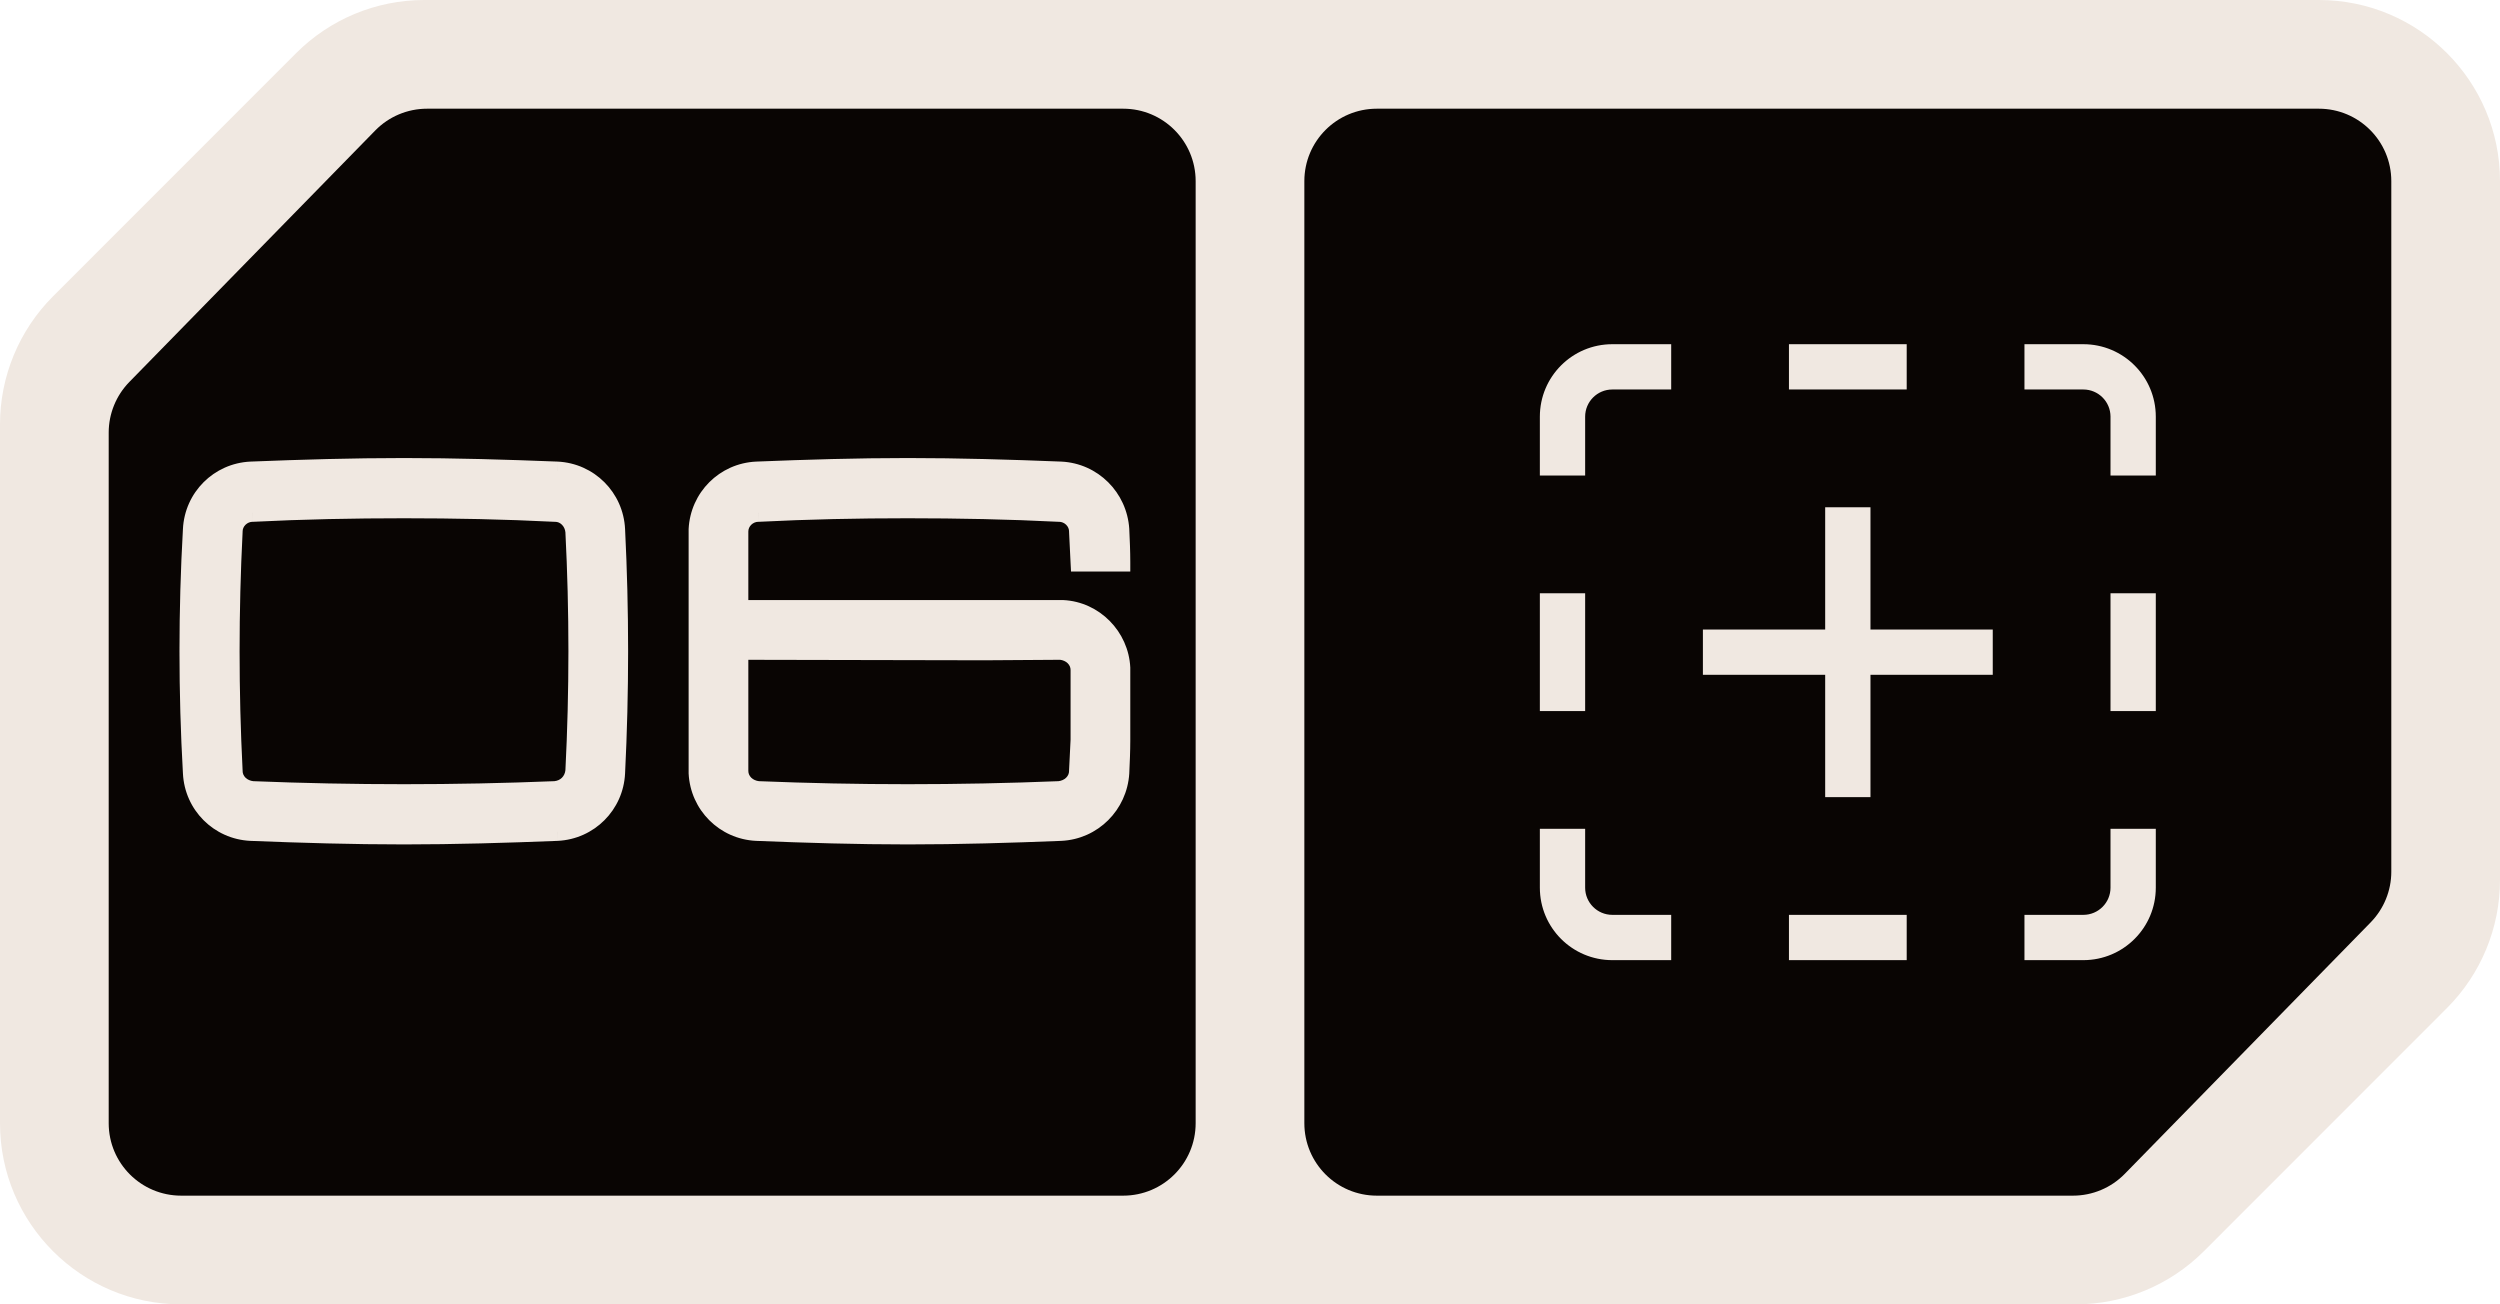
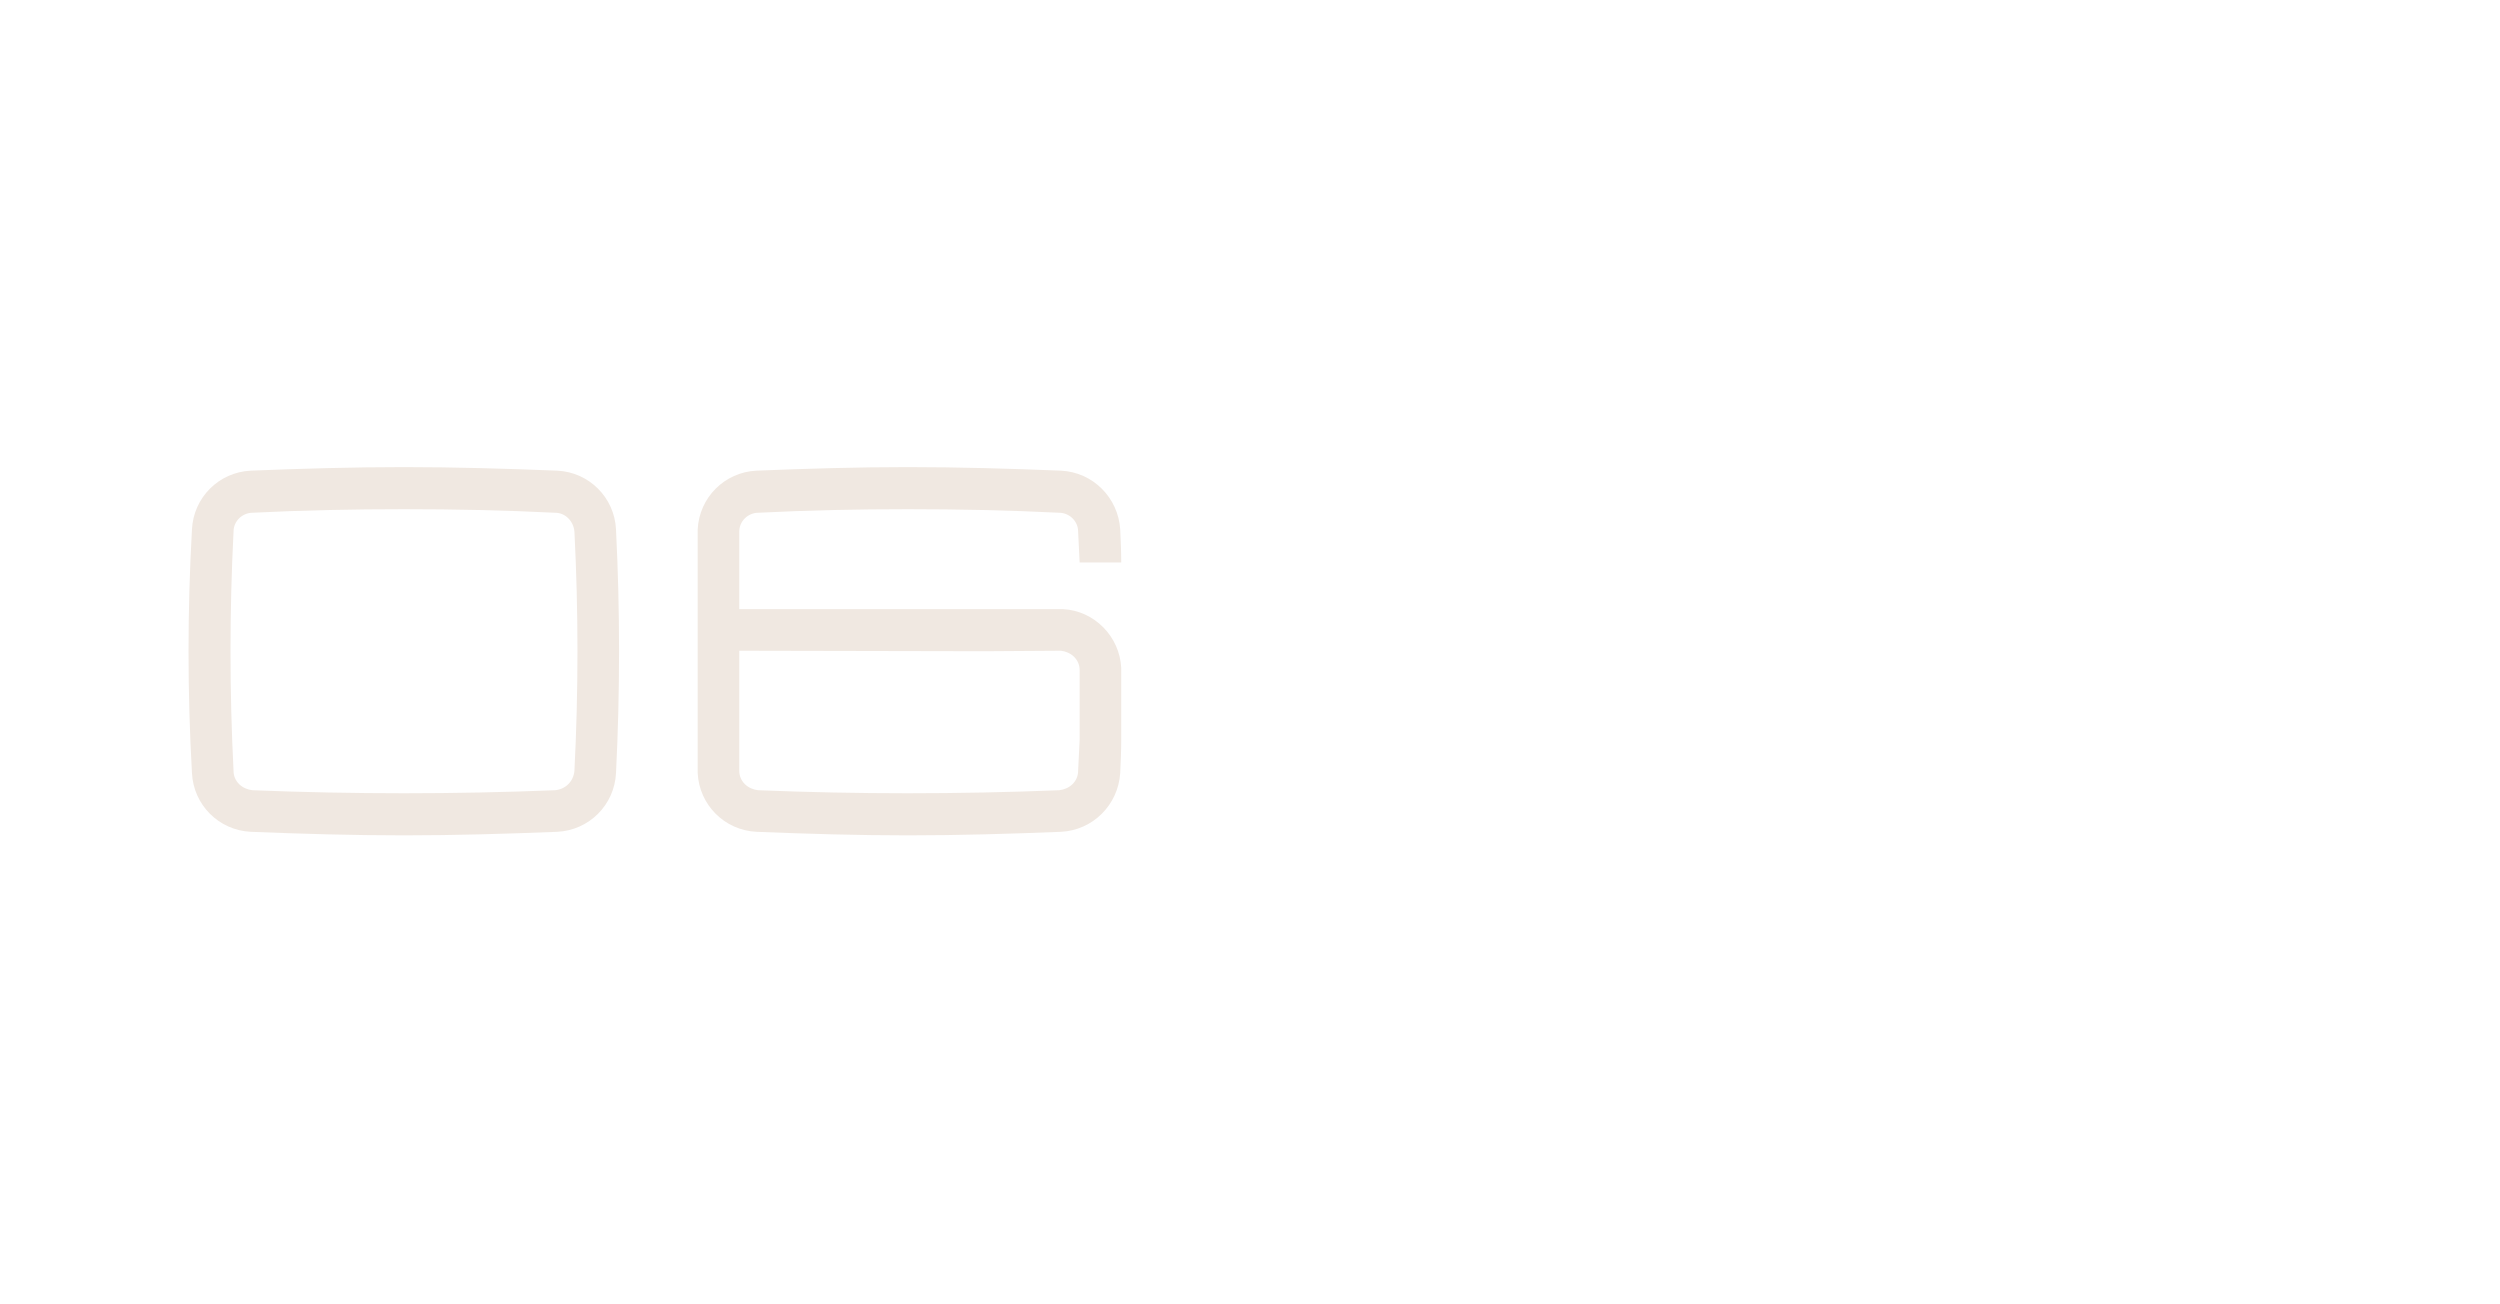
<svg xmlns="http://www.w3.org/2000/svg" width="69" height="36" viewBox="0 0 69 36" fill="none">
-   <path d="M0 31C0 33.761 2.239 36 5 36H57.289C58.615 36 59.887 35.473 60.825 34.535L67.536 27.822C68.473 26.884 69 25.612 69 24.287V5C69 2.239 66.761 0 64 0H11.711C10.385 0 9.113 0.527 8.175 1.465L1.464 8.178C0.527 9.116 0 10.388 0 11.713V31Z" fill="#F0E8E1" />
-   <path d="M33 5C33 3.895 32.105 3 31 3H11.786C11.248 3 10.732 3.217 10.356 3.602L3.57 10.542C3.205 10.916 3 11.418 3 11.94V31C3 32.105 3.895 33 5 33H31C32.105 33 33 32.105 33 31V23.625V5Z" fill="#090503" />
  <mask id="path-3-outside-1_2244_29686" maskUnits="userSpaceOnUse" x="4" y="12" width="28" height="12" fill="black">
    <rect fill="white" x="4" y="12" width="28" height="12" />
    <path d="M11.15 14.054C9.764 14.054 8.35 14.082 6.964 14.152C6.838 14.152 6.698 14.208 6.6 14.306C6.502 14.404 6.446 14.53 6.446 14.67C6.334 16.868 6.334 19.08 6.446 21.278C6.446 21.418 6.502 21.544 6.6 21.642C6.698 21.74 6.838 21.796 6.964 21.81C8.35 21.866 9.764 21.894 11.15 21.894C12.536 21.894 13.936 21.866 15.322 21.81C15.462 21.796 15.588 21.74 15.686 21.642C15.784 21.544 15.84 21.418 15.854 21.278C15.966 19.08 15.966 16.868 15.854 14.67C15.84 14.53 15.784 14.404 15.686 14.306C15.588 14.208 15.462 14.152 15.322 14.152C13.936 14.082 12.536 14.054 11.15 14.054ZM6.922 12.99C8.322 12.934 9.736 12.892 11.15 12.892C12.55 12.892 13.964 12.934 15.378 12.99C16.26 13.032 16.96 13.732 17.002 14.614C17.114 16.854 17.114 19.094 17.002 21.334C16.96 22.216 16.26 22.916 15.378 22.958C13.964 23.014 12.55 23.056 11.15 23.056C9.736 23.056 8.322 23.014 6.922 22.958C6.04 22.916 5.34 22.216 5.298 21.334C5.172 19.094 5.172 16.854 5.298 14.614C5.34 13.732 6.04 13.032 6.922 12.99ZM29.336 16.812C30.204 16.854 30.904 17.568 30.946 18.436V20.424C30.946 20.732 30.932 21.026 30.918 21.334C30.862 22.216 30.162 22.916 29.28 22.958C27.88 23.014 26.466 23.056 25.052 23.056C23.652 23.056 22.28 23.014 20.88 22.958C19.998 22.916 19.298 22.216 19.256 21.334V14.614C19.298 13.732 19.998 13.032 20.88 12.99C22.28 12.934 23.652 12.892 25.052 12.892C26.466 12.892 27.88 12.934 29.28 12.99C30.162 13.032 30.862 13.732 30.918 14.614C30.932 14.922 30.946 15.216 30.946 15.524H29.798C29.784 15.244 29.77 14.95 29.756 14.67C29.756 14.53 29.7 14.404 29.602 14.306C29.504 14.208 29.364 14.152 29.238 14.152C27.852 14.082 26.438 14.054 25.052 14.054C23.666 14.054 22.308 14.082 20.922 14.152C20.796 14.152 20.656 14.208 20.558 14.306C20.46 14.404 20.404 14.53 20.404 14.67V16.812H27.166H29.336ZM29.798 20.424V18.492C29.798 18.352 29.742 18.226 29.644 18.128C29.546 18.03 29.406 17.974 29.28 17.96L27.166 17.974L20.404 17.96V21.278C20.404 21.418 20.46 21.544 20.558 21.642C20.656 21.74 20.796 21.796 20.922 21.81C22.308 21.866 23.666 21.894 25.052 21.894C26.438 21.894 27.852 21.866 29.238 21.81C29.364 21.796 29.504 21.74 29.602 21.642C29.7 21.544 29.756 21.418 29.756 21.278C29.77 20.998 29.784 20.704 29.798 20.424Z" />
  </mask>
  <path d="M11.15 14.054C9.764 14.054 8.35 14.082 6.964 14.152C6.838 14.152 6.698 14.208 6.6 14.306C6.502 14.404 6.446 14.53 6.446 14.67C6.334 16.868 6.334 19.08 6.446 21.278C6.446 21.418 6.502 21.544 6.6 21.642C6.698 21.74 6.838 21.796 6.964 21.81C8.35 21.866 9.764 21.894 11.15 21.894C12.536 21.894 13.936 21.866 15.322 21.81C15.462 21.796 15.588 21.74 15.686 21.642C15.784 21.544 15.84 21.418 15.854 21.278C15.966 19.08 15.966 16.868 15.854 14.67C15.84 14.53 15.784 14.404 15.686 14.306C15.588 14.208 15.462 14.152 15.322 14.152C13.936 14.082 12.536 14.054 11.15 14.054ZM6.922 12.99C8.322 12.934 9.736 12.892 11.15 12.892C12.55 12.892 13.964 12.934 15.378 12.99C16.26 13.032 16.96 13.732 17.002 14.614C17.114 16.854 17.114 19.094 17.002 21.334C16.96 22.216 16.26 22.916 15.378 22.958C13.964 23.014 12.55 23.056 11.15 23.056C9.736 23.056 8.322 23.014 6.922 22.958C6.04 22.916 5.34 22.216 5.298 21.334C5.172 19.094 5.172 16.854 5.298 14.614C5.34 13.732 6.04 13.032 6.922 12.99ZM29.336 16.812C30.204 16.854 30.904 17.568 30.946 18.436V20.424C30.946 20.732 30.932 21.026 30.918 21.334C30.862 22.216 30.162 22.916 29.28 22.958C27.88 23.014 26.466 23.056 25.052 23.056C23.652 23.056 22.28 23.014 20.88 22.958C19.998 22.916 19.298 22.216 19.256 21.334V14.614C19.298 13.732 19.998 13.032 20.88 12.99C22.28 12.934 23.652 12.892 25.052 12.892C26.466 12.892 27.88 12.934 29.28 12.99C30.162 13.032 30.862 13.732 30.918 14.614C30.932 14.922 30.946 15.216 30.946 15.524H29.798C29.784 15.244 29.77 14.95 29.756 14.67C29.756 14.53 29.7 14.404 29.602 14.306C29.504 14.208 29.364 14.152 29.238 14.152C27.852 14.082 26.438 14.054 25.052 14.054C23.666 14.054 22.308 14.082 20.922 14.152C20.796 14.152 20.656 14.208 20.558 14.306C20.46 14.404 20.404 14.53 20.404 14.67V16.812H27.166H29.336ZM29.798 20.424V18.492C29.798 18.352 29.742 18.226 29.644 18.128C29.546 18.03 29.406 17.974 29.28 17.96L27.166 17.974L20.404 17.96V21.278C20.404 21.418 20.46 21.544 20.558 21.642C20.656 21.74 20.796 21.796 20.922 21.81C22.308 21.866 23.666 21.894 25.052 21.894C26.438 21.894 27.852 21.866 29.238 21.81C29.364 21.796 29.504 21.74 29.602 21.642C29.7 21.544 29.756 21.418 29.756 21.278C29.77 20.998 29.784 20.704 29.798 20.424Z" fill="#F0E8E1" />
-   <path d="M6.964 14.152V14.402L6.977 14.402L6.964 14.152ZM6.6 14.306L6.424 14.129L6.424 14.129L6.6 14.306ZM6.446 14.67L6.696 14.683V14.67H6.446ZM6.446 21.278H6.697L6.696 21.265L6.446 21.278ZM6.964 21.81L6.937 22.058L6.946 22.059L6.954 22.06L6.964 21.81ZM15.322 21.81L15.332 22.06L15.34 22.059L15.347 22.059L15.322 21.81ZM15.686 21.642L15.863 21.819L15.863 21.819L15.686 21.642ZM15.854 21.278L16.103 21.303L16.104 21.291L15.854 21.278ZM15.854 14.67L16.104 14.657L16.103 14.645L15.854 14.67ZM15.686 14.306L15.863 14.129L15.863 14.129L15.686 14.306ZM15.322 14.152L15.31 14.402H15.322V14.152ZM6.922 12.99L6.912 12.74L6.91 12.74L6.922 12.99ZM15.378 12.99L15.39 12.74L15.388 12.74L15.378 12.99ZM17.002 14.614L16.753 14.626L16.753 14.627L17.002 14.614ZM17.002 21.334L16.753 21.322L16.753 21.322L17.002 21.334ZM15.378 22.958L15.388 23.208L15.39 23.208L15.378 22.958ZM6.922 22.958L6.91 23.208L6.912 23.208L6.922 22.958ZM5.298 21.334L5.548 21.322L5.548 21.32L5.298 21.334ZM5.298 14.614L5.548 14.628L5.548 14.626L5.298 14.614ZM11.15 13.804C9.761 13.804 8.343 13.832 6.952 13.902L6.977 14.402C8.358 14.332 9.768 14.304 11.15 14.304V13.804ZM6.964 13.902C6.771 13.902 6.568 13.985 6.424 14.129L6.777 14.483C6.829 14.431 6.905 14.402 6.964 14.402V13.902ZM6.424 14.129C6.282 14.271 6.196 14.459 6.196 14.67H6.696C6.696 14.601 6.723 14.537 6.777 14.483L6.424 14.129ZM6.197 14.657C6.084 16.864 6.084 19.084 6.197 21.291L6.696 21.265C6.585 19.076 6.585 16.872 6.696 14.683L6.197 14.657ZM6.196 21.278C6.196 21.489 6.282 21.677 6.424 21.819L6.777 21.465C6.723 21.411 6.696 21.347 6.696 21.278H6.196ZM6.424 21.819C6.569 21.964 6.765 22.039 6.937 22.058L6.992 21.561C6.912 21.553 6.828 21.516 6.777 21.465L6.424 21.819ZM6.954 22.06C8.344 22.116 9.761 22.144 11.15 22.144V21.644C9.768 21.644 8.357 21.616 6.974 21.56L6.954 22.06ZM11.15 22.144C12.54 22.144 13.943 22.116 15.332 22.06L15.312 21.56C13.93 21.616 12.533 21.644 11.15 21.644V22.144ZM15.347 22.059C15.54 22.04 15.721 21.961 15.863 21.819L15.51 21.465C15.456 21.519 15.385 21.552 15.297 21.561L15.347 22.059ZM15.863 21.819C16.005 21.677 16.084 21.495 16.103 21.303L15.606 21.253C15.597 21.341 15.563 21.411 15.51 21.465L15.863 21.819ZM16.104 21.291C16.216 19.084 16.216 16.864 16.104 14.657L15.605 14.683C15.716 16.872 15.716 19.076 15.605 21.265L16.104 21.291ZM16.103 14.645C16.084 14.453 16.005 14.271 15.863 14.129L15.51 14.483C15.563 14.537 15.597 14.607 15.606 14.695L16.103 14.645ZM15.863 14.129C15.721 13.988 15.533 13.902 15.322 13.902V14.402C15.392 14.402 15.455 14.428 15.51 14.483L15.863 14.129ZM15.335 13.902C13.944 13.832 12.54 13.804 11.15 13.804V14.304C12.533 14.304 13.929 14.332 15.31 14.402L15.335 13.902ZM6.932 13.24C8.331 13.184 9.741 13.142 11.15 13.142V12.642C9.732 12.642 8.314 12.684 6.912 12.74L6.932 13.24ZM11.15 13.142C12.546 13.142 13.956 13.184 15.368 13.24L15.388 12.74C13.973 12.684 12.555 12.642 11.15 12.642V13.142ZM15.367 13.24C16.12 13.276 16.717 13.873 16.753 14.626L17.252 14.602C17.204 13.591 16.401 12.788 15.39 12.74L15.367 13.24ZM16.753 14.627C16.864 16.858 16.864 19.09 16.753 21.322L17.252 21.346C17.364 19.098 17.364 16.85 17.252 14.601L16.753 14.627ZM16.753 21.322C16.717 22.075 16.12 22.672 15.367 22.708L15.39 23.208C16.401 23.16 17.204 22.357 17.252 21.346L16.753 21.322ZM15.368 22.708C13.956 22.764 12.546 22.806 11.15 22.806V23.306C12.555 23.306 13.973 23.264 15.388 23.208L15.368 22.708ZM11.15 22.806C9.741 22.806 8.331 22.764 6.932 22.708L6.912 23.208C8.314 23.264 9.732 23.306 11.15 23.306V22.806ZM6.934 22.708C6.181 22.672 5.584 22.075 5.548 21.322L5.049 21.346C5.097 22.357 5.9 23.16 6.91 23.208L6.934 22.708ZM5.548 21.32C5.423 19.089 5.423 16.859 5.548 14.628L5.049 14.6C4.922 16.849 4.922 19.099 5.049 21.348L5.548 21.32ZM5.548 14.626C5.584 13.873 6.181 13.276 6.934 13.24L6.91 12.74C5.9 12.788 5.097 13.591 5.049 14.602L5.548 14.626ZM29.336 16.812L29.348 16.562H29.336V16.812ZM30.946 18.436H31.196L31.196 18.424L30.946 18.436ZM30.918 21.334L31.168 21.35L31.168 21.345L30.918 21.334ZM29.28 22.958L29.29 23.208L29.292 23.208L29.28 22.958ZM20.88 22.958L20.868 23.208L20.87 23.208L20.88 22.958ZM19.256 21.334H19.006L19.006 21.346L19.256 21.334ZM19.256 14.614L19.006 14.602V14.614H19.256ZM20.88 12.99L20.87 12.74L20.868 12.74L20.88 12.99ZM29.28 12.99L29.292 12.74L29.29 12.74L29.28 12.99ZM30.918 14.614L31.168 14.603L31.168 14.598L30.918 14.614ZM30.946 15.524V15.774H31.196V15.524H30.946ZM29.798 15.524L29.548 15.537L29.56 15.774H29.798V15.524ZM29.756 14.67H29.506L29.506 14.682L29.756 14.67ZM29.238 14.152L29.225 14.402H29.238V14.152ZM20.922 14.152V14.402L20.935 14.402L20.922 14.152ZM20.558 14.306L20.381 14.129L20.381 14.129L20.558 14.306ZM20.404 16.812H20.154V17.062H20.404V16.812ZM29.798 20.424L30.048 20.436V20.424H29.798ZM29.644 18.128L29.821 17.951L29.821 17.951L29.644 18.128ZM29.28 17.96L29.308 17.712L29.293 17.71L29.278 17.71L29.28 17.96ZM27.166 17.974L27.166 18.224L27.168 18.224L27.166 17.974ZM20.404 17.96L20.405 17.71L20.154 17.709V17.96H20.404ZM20.922 21.81L20.895 22.058L20.903 22.059L20.912 22.06L20.922 21.81ZM29.238 21.81L29.248 22.06L29.257 22.059L29.266 22.058L29.238 21.81ZM29.602 21.642L29.425 21.465H29.425L29.602 21.642ZM29.756 21.278L29.506 21.265V21.278H29.756ZM29.324 17.062C30.061 17.097 30.66 17.706 30.696 18.448L31.196 18.424C31.148 17.43 30.347 16.611 29.348 16.562L29.324 17.062ZM30.696 18.436V20.424H31.196V18.436H30.696ZM30.696 20.424C30.696 20.725 30.682 21.013 30.668 21.323L31.168 21.345C31.182 21.039 31.196 20.739 31.196 20.424H30.696ZM30.669 21.318C30.62 22.075 30.021 22.672 29.268 22.708L29.292 23.208C30.303 23.16 31.104 22.357 31.168 21.35L30.669 21.318ZM29.27 22.708C27.872 22.764 26.461 22.806 25.052 22.806V23.306C26.471 23.306 27.889 23.264 29.29 23.208L29.27 22.708ZM25.052 22.806C23.657 22.806 22.289 22.764 20.89 22.708L20.87 23.208C22.271 23.264 23.647 23.306 25.052 23.306V22.806ZM20.892 22.708C20.139 22.672 19.542 22.075 19.506 21.322L19.006 21.346C19.055 22.357 19.857 23.16 20.868 23.208L20.892 22.708ZM19.506 21.334V14.614H19.006V21.334H19.506ZM19.506 14.626C19.542 13.873 20.139 13.276 20.892 13.24L20.868 12.74C19.857 12.788 19.055 13.591 19.006 14.602L19.506 14.626ZM20.89 13.24C22.289 13.184 23.657 13.142 25.052 13.142V12.642C23.647 12.642 22.271 12.684 20.87 12.74L20.89 13.24ZM25.052 13.142C26.461 13.142 27.872 13.184 29.27 13.24L29.29 12.74C27.889 12.684 26.471 12.642 25.052 12.642V13.142ZM29.268 13.24C30.021 13.276 30.62 13.873 30.669 14.63L31.168 14.598C31.104 13.591 30.303 12.788 29.292 12.74L29.268 13.24ZM30.668 14.625C30.682 14.935 30.696 15.223 30.696 15.524H31.196C31.196 15.209 31.182 14.909 31.168 14.603L30.668 14.625ZM30.946 15.274H29.798V15.774H30.946V15.274ZM30.048 15.511C30.041 15.372 30.034 15.228 30.027 15.085C30.02 14.941 30.013 14.798 30.006 14.658L29.506 14.682C29.513 14.822 29.52 14.966 29.527 15.109C29.534 15.253 29.541 15.396 29.548 15.537L30.048 15.511ZM30.006 14.67C30.006 14.459 29.921 14.271 29.779 14.129L29.425 14.483C29.48 14.537 29.506 14.601 29.506 14.67H30.006ZM29.779 14.129C29.634 13.985 29.431 13.902 29.238 13.902V14.402C29.297 14.402 29.374 14.431 29.425 14.483L29.779 14.129ZM29.251 13.902C27.86 13.832 26.441 13.804 25.052 13.804V14.304C26.435 14.304 27.845 14.332 29.226 14.402L29.251 13.902ZM25.052 13.804C23.663 13.804 22.3 13.832 20.91 13.902L20.935 14.402C22.316 14.332 23.669 14.304 25.052 14.304V13.804ZM20.922 13.902C20.729 13.902 20.526 13.985 20.381 14.129L20.735 14.483C20.787 14.431 20.863 14.402 20.922 14.402V13.902ZM20.381 14.129C20.24 14.271 20.154 14.459 20.154 14.67H20.654C20.654 14.601 20.681 14.537 20.735 14.483L20.381 14.129ZM20.154 14.67V16.812H20.654V14.67H20.154ZM20.404 17.062H27.166V16.562H20.404V17.062ZM27.166 17.062H29.336V16.562H27.166V17.062ZM30.048 20.424V18.492H29.548V20.424H30.048ZM30.048 18.492C30.048 18.281 29.963 18.093 29.821 17.951L29.467 18.305C29.522 18.359 29.548 18.423 29.548 18.492H30.048ZM29.821 17.951C29.676 17.806 29.479 17.731 29.308 17.712L29.253 18.209C29.333 18.217 29.417 18.254 29.467 18.305L29.821 17.951ZM29.278 17.71L27.164 17.724L27.168 18.224L29.282 18.21L29.278 17.71ZM27.167 17.724L20.405 17.71L20.404 18.21L27.166 18.224L27.167 17.724ZM20.154 17.96V21.278H20.654V17.96H20.154ZM20.154 21.278C20.154 21.489 20.24 21.677 20.381 21.819L20.735 21.465C20.681 21.411 20.654 21.347 20.654 21.278H20.154ZM20.381 21.819C20.527 21.964 20.723 22.039 20.895 22.058L20.95 21.561C20.869 21.553 20.786 21.516 20.735 21.465L20.381 21.819ZM20.912 22.06C22.301 22.116 23.663 22.144 25.052 22.144V21.644C23.669 21.644 22.315 21.616 20.932 21.56L20.912 22.06ZM25.052 22.144C26.441 22.144 27.859 22.116 29.248 22.06L29.228 21.56C27.845 21.616 26.435 21.644 25.052 21.644V22.144ZM29.266 22.058C29.437 22.039 29.634 21.964 29.779 21.819L29.425 21.465C29.375 21.516 29.291 21.553 29.21 21.561L29.266 22.058ZM29.779 21.819C29.921 21.677 30.006 21.489 30.006 21.278H29.506C29.506 21.347 29.48 21.411 29.425 21.465L29.779 21.819ZM30.006 21.291C30.013 21.15 30.02 21.007 30.027 20.863C30.034 20.72 30.041 20.576 30.048 20.436L29.548 20.412C29.541 20.552 29.534 20.695 29.527 20.839C29.52 20.982 29.513 21.126 29.506 21.265L30.006 21.291Z" fill="#F0E8E1" mask="url(#path-3-outside-1_2244_29686)" />
-   <path d="M36 31C36 32.105 36.895 33 38 33H57.214C57.752 33 58.268 32.783 58.644 32.398L65.43 25.458C65.795 25.084 66 24.582 66 24.06V5C66 3.895 65.105 3 64 3H38C36.895 3 36 3.895 36 5V12.375V31Z" fill="#090503" />
-   <path fill-rule="evenodd" clip-rule="evenodd" d="M57.5 9.5H55.875V10.125V10.75H57.5C57.914 10.75 58.25 11.086 58.25 11.5V13.125H58.875H59.5V11.5C59.5 10.395 58.605 9.5 57.5 9.5ZM59.5 24.5V22.875H58.875H58.25V24.5C58.25 24.914 57.914 25.25 57.5 25.25H55.875V25.875V26.5H57.5C58.605 26.5 59.5 25.605 59.5 24.5ZM58.875 19.625H59.5V16.375H58.875H58.25V19.625H58.875ZM52.625 10.125V9.5H49.375V10.125V10.75H52.625V10.125ZM46.125 10.125V9.5H44.5C43.395 9.5 42.5 10.395 42.5 11.5V13.125H43.125H43.75V11.5C43.75 11.086 44.086 10.75 44.5 10.75H46.125V10.125ZM43.125 16.375H42.5V19.625H43.125H43.75V16.375H43.125ZM43.125 22.875H42.5V24.5C42.5 25.605 43.395 26.5 44.5 26.5H46.125V25.875V25.25H44.5C44.086 25.25 43.75 24.914 43.75 24.5V22.875H43.125ZM49.375 25.875V26.5H52.625V25.875V25.25H49.375V25.875ZM51.625 14V17.375H55V18.625H51.625V22H50.375V18.625H47V17.375H50.375V14H51.625Z" fill="#F0E8E1" />
</svg>